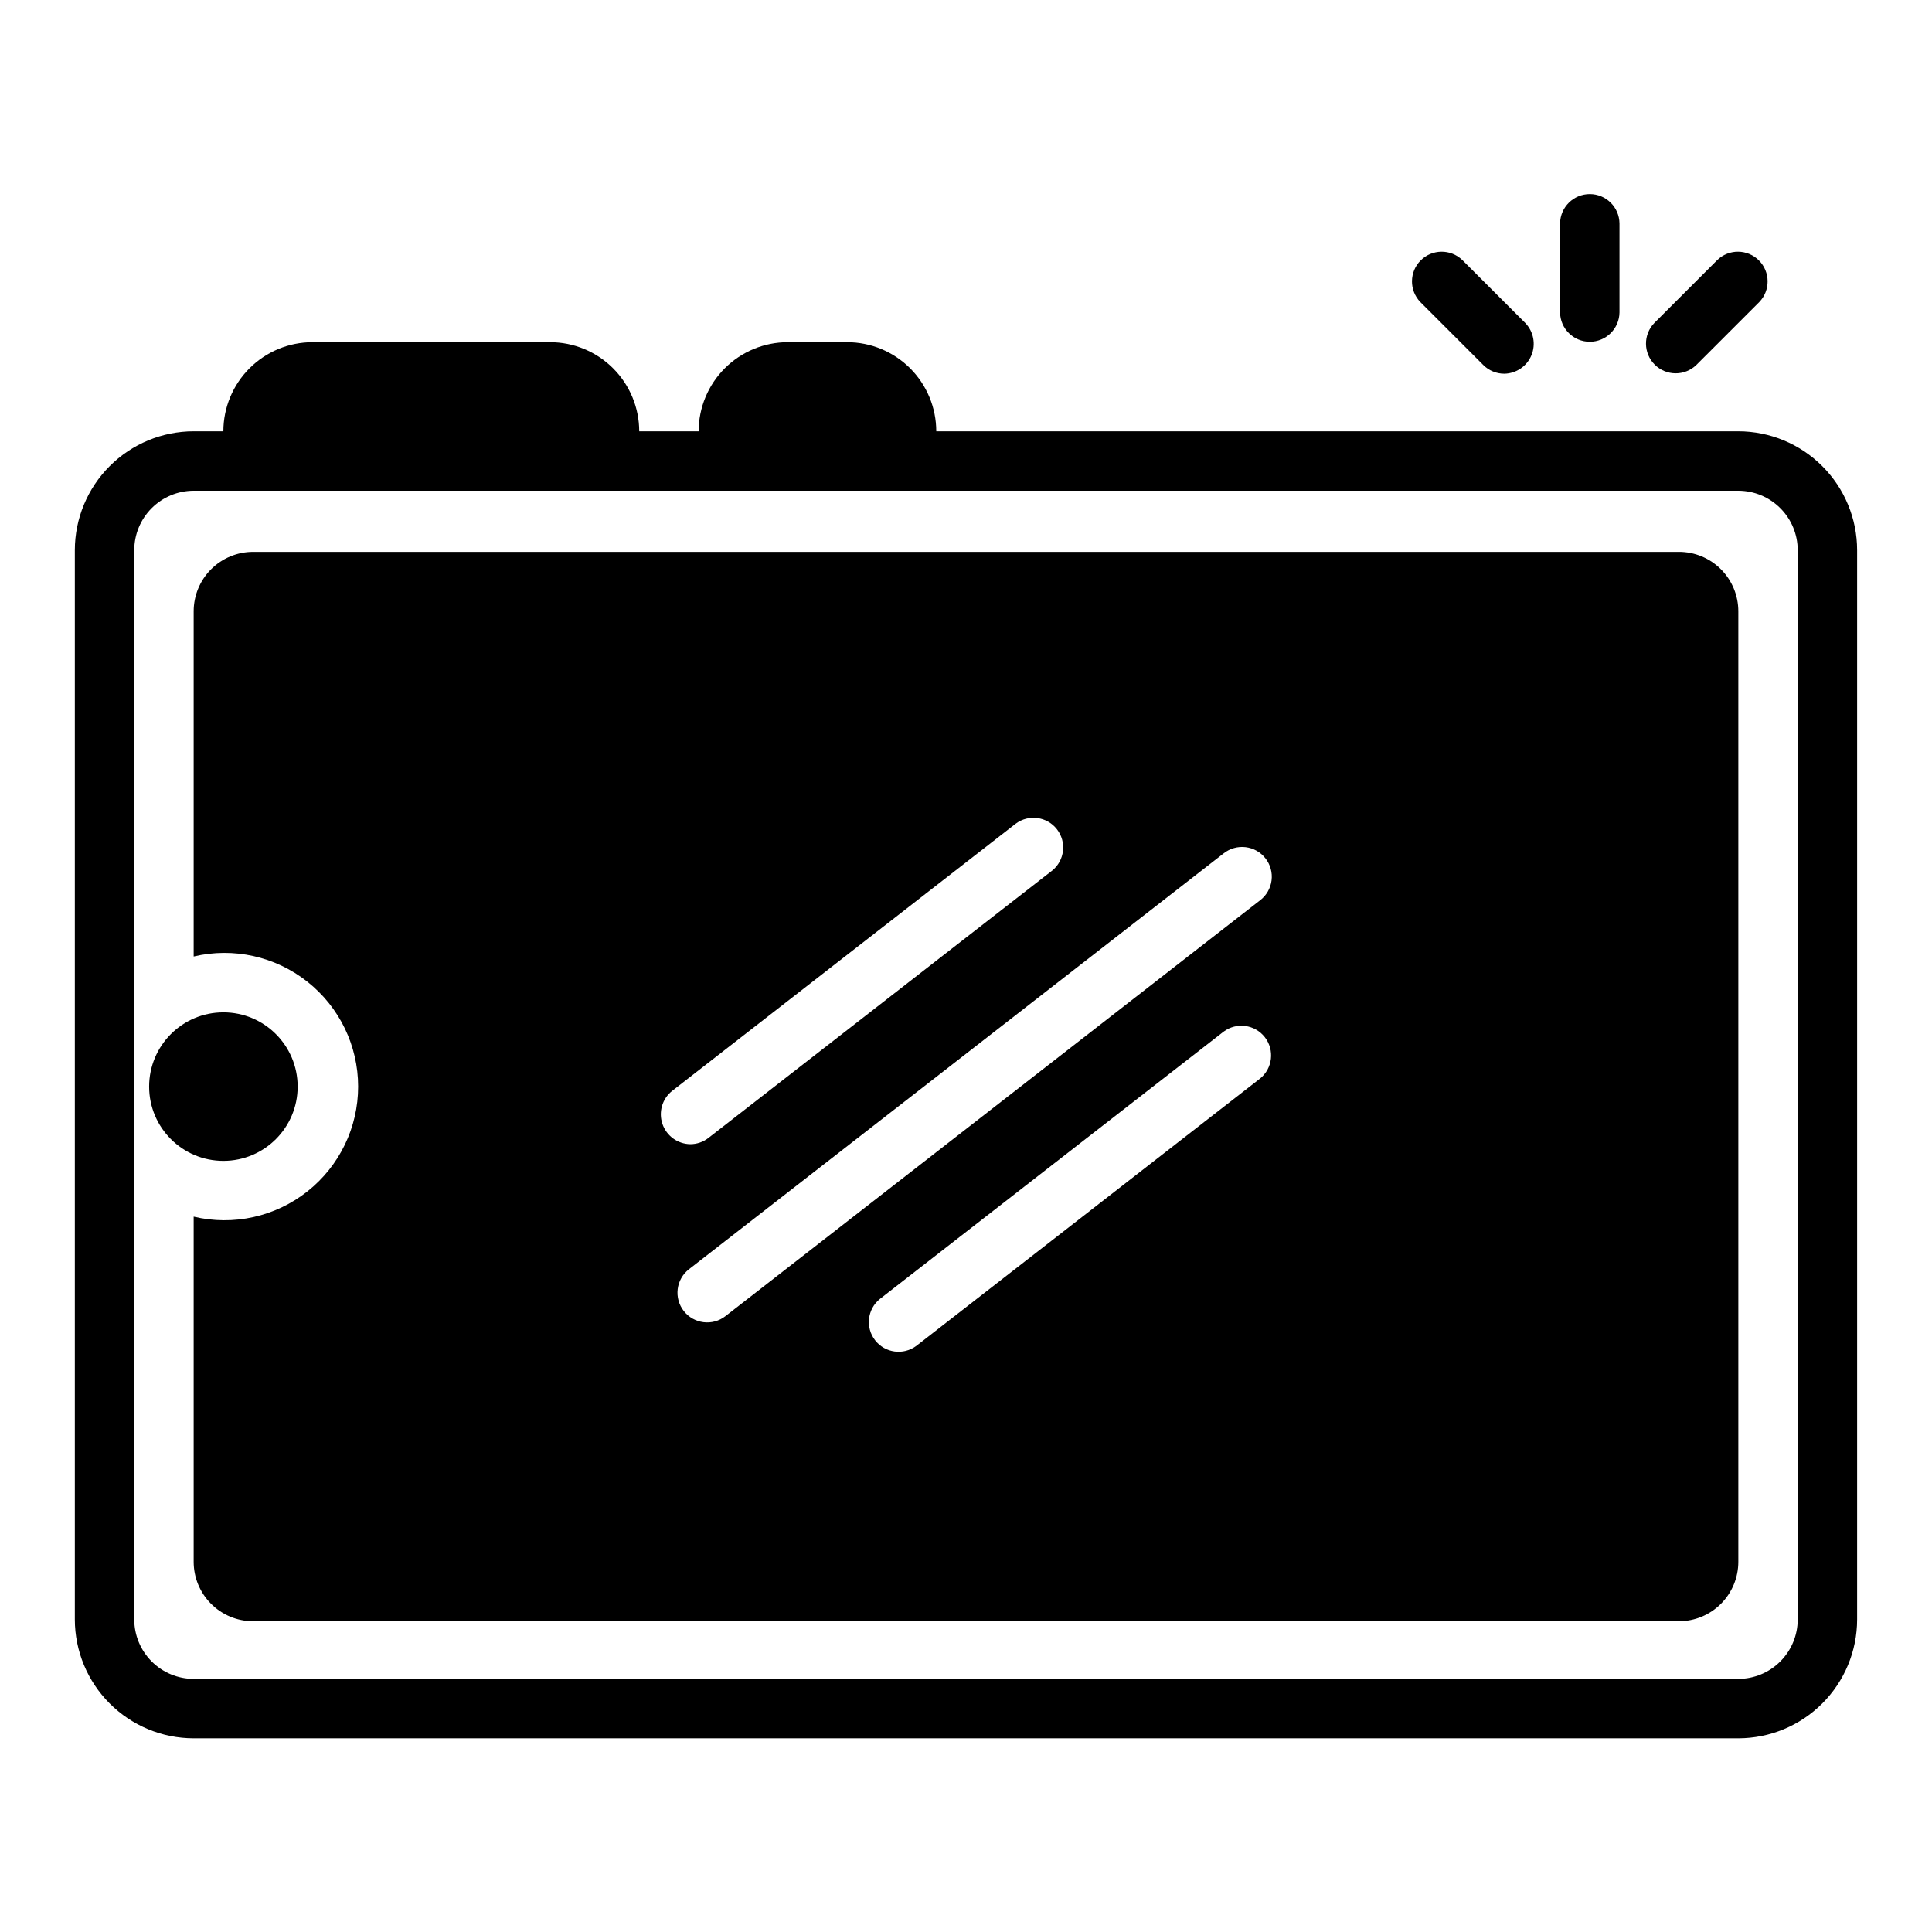
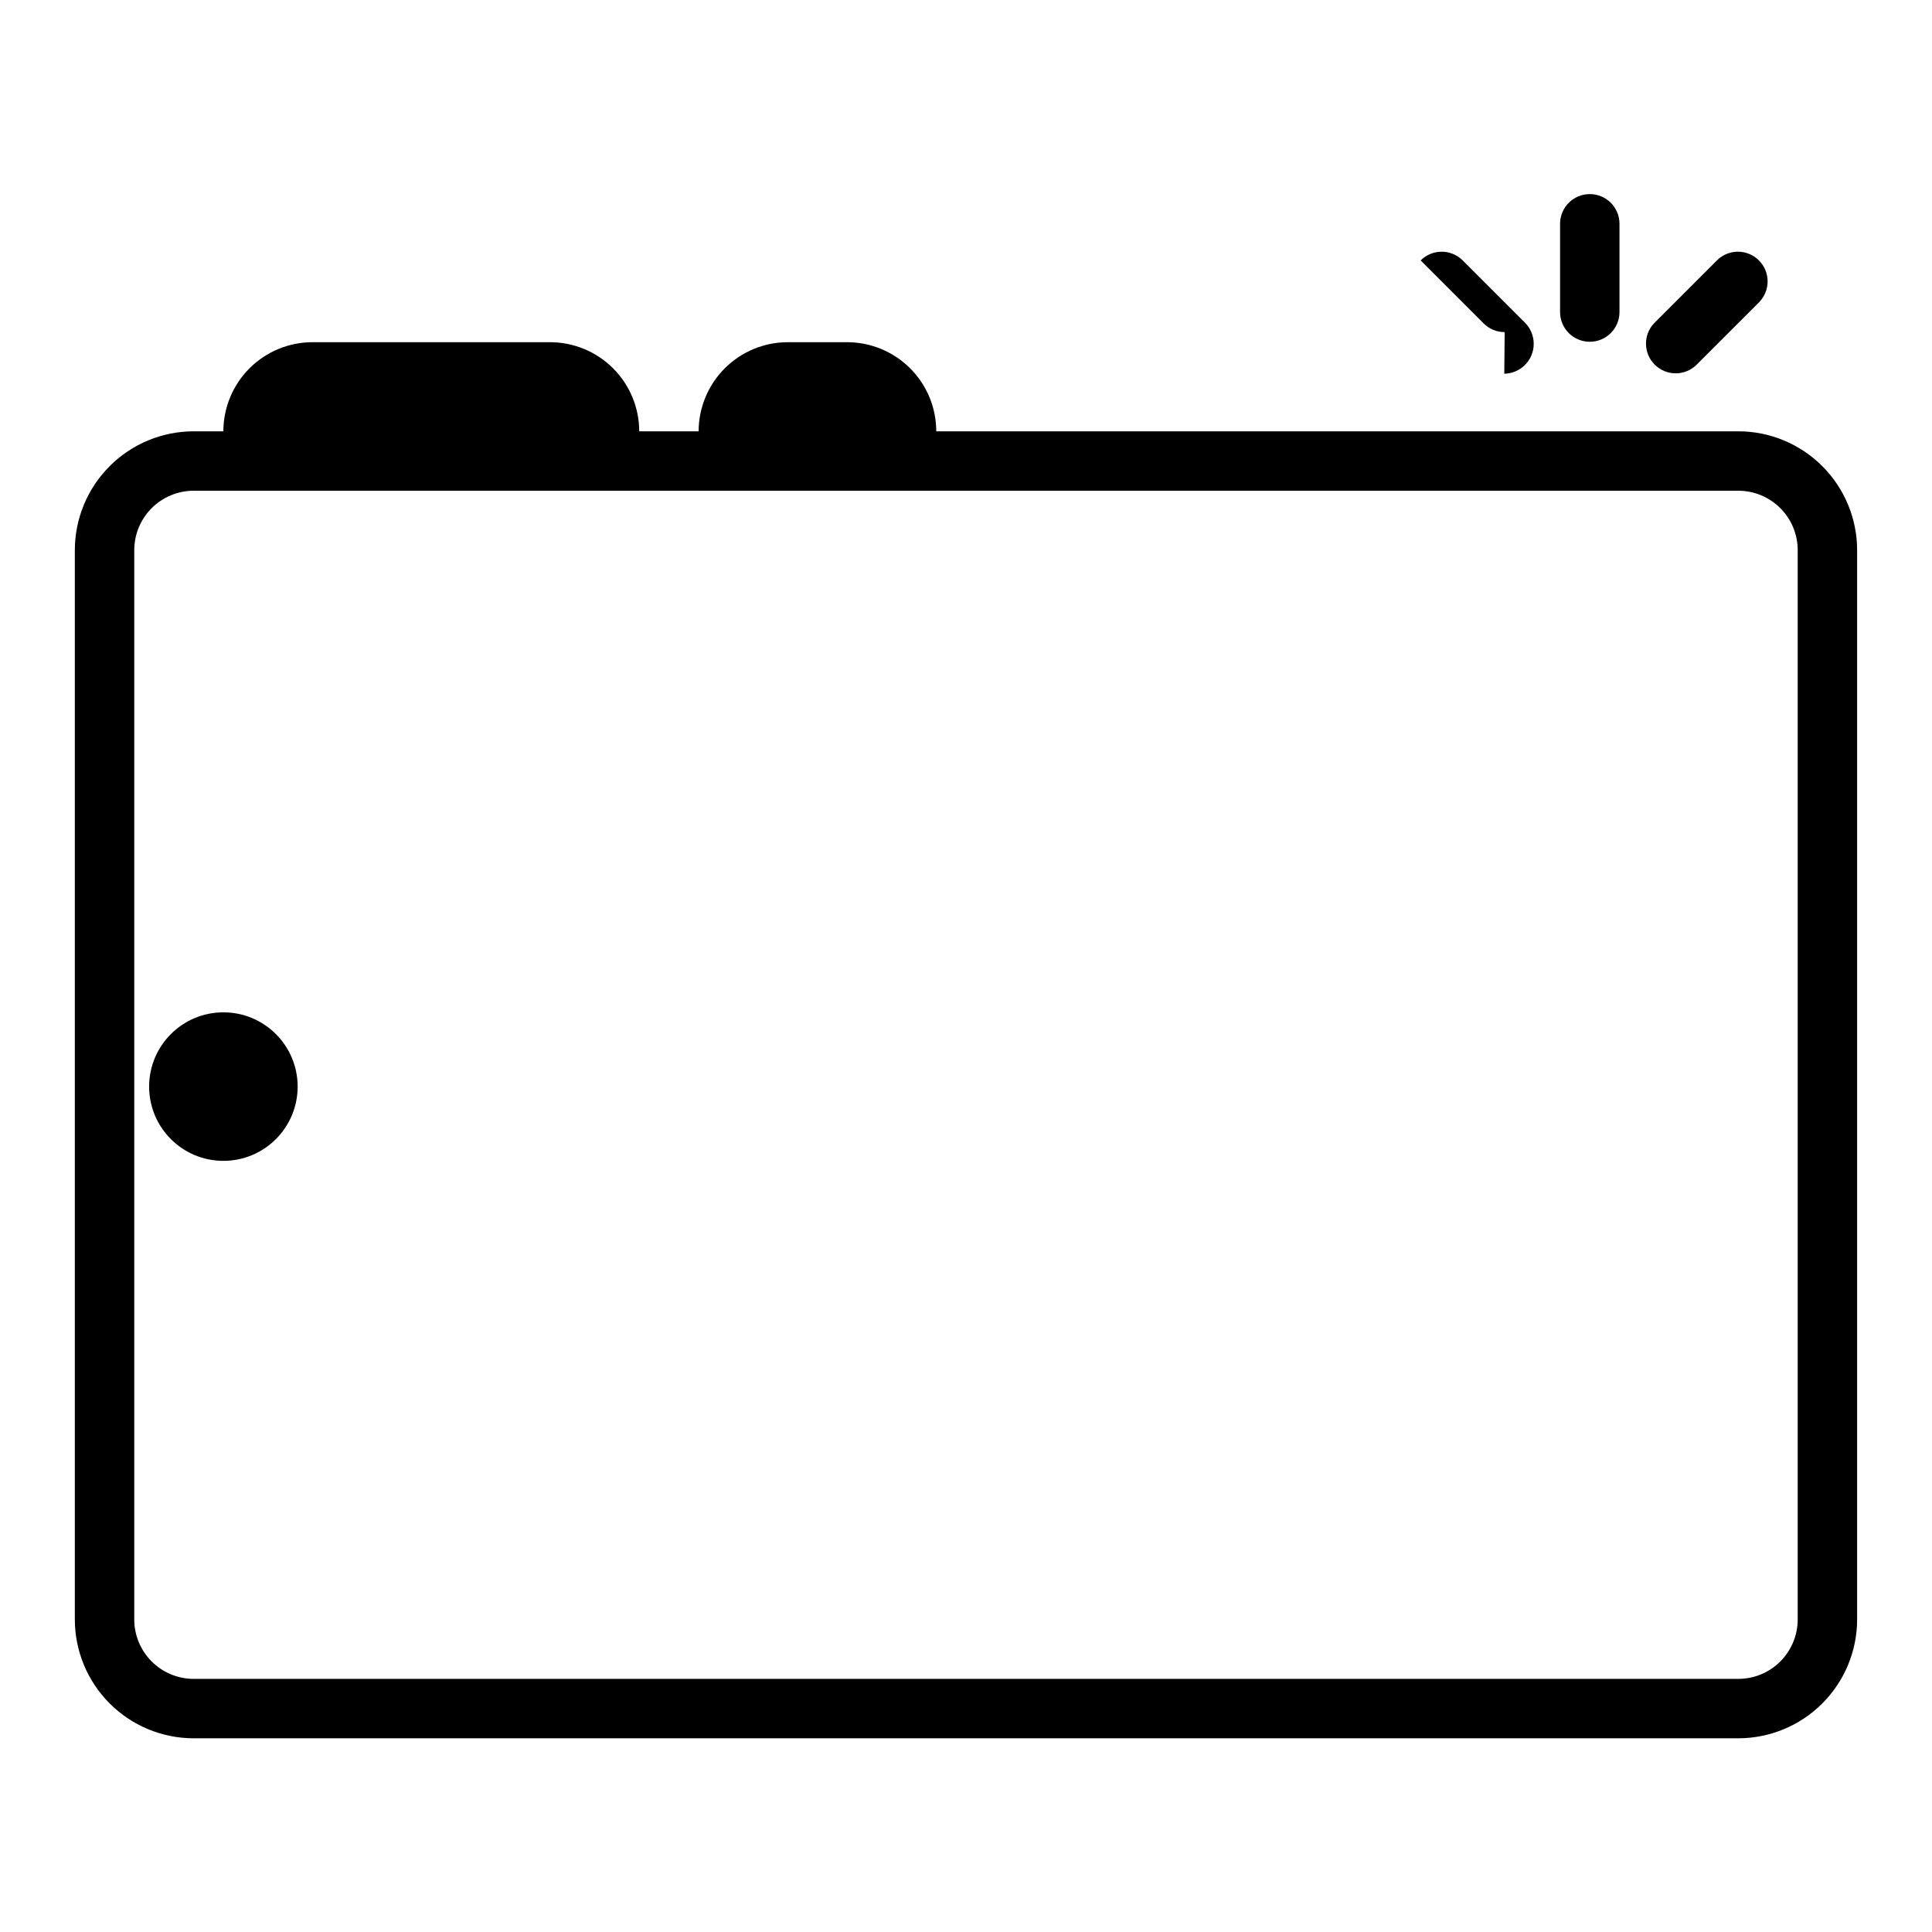
<svg xmlns="http://www.w3.org/2000/svg" fill="#000000" width="800px" height="800px" version="1.1" viewBox="144 144 512 512">
  <g>
    <path d="m222.88 431.96c0 10.867-8.812 19.68-19.68 19.68-10.871 0-19.68-8.812-19.68-19.68 0-10.871 8.809-19.68 19.68-19.68 10.867 0 19.68 8.809 19.68 19.68" />
    <path d="m604.67 258.3h-212.55c-0.004-6.262-2.496-12.262-6.922-16.691-4.43-4.426-10.43-6.918-16.691-6.922h-15.746c-6.262 0.004-12.262 2.496-16.691 6.922-4.426 4.43-6.918 10.43-6.926 16.691h-15.742c-0.008-6.262-2.496-12.262-6.926-16.691-4.426-4.426-10.43-6.918-16.691-6.922h-62.977c-6.262 0.004-12.262 2.496-16.691 6.922-4.426 4.43-6.918 10.43-6.922 16.691h-7.875c-8.348 0.008-16.352 3.328-22.254 9.234-5.902 5.902-9.223 13.906-9.234 22.254v283.39c0.012 8.348 3.332 16.352 9.234 22.254 5.902 5.906 13.906 9.227 22.254 9.234h409.35c8.348-0.008 16.352-3.328 22.254-9.234 5.906-5.902 9.227-13.906 9.234-22.254v-283.39c-0.008-8.348-3.328-16.352-9.234-22.254-5.902-5.906-13.906-9.227-22.254-9.234zm15.742 314.88c-0.004 4.172-1.664 8.176-4.617 11.125-2.949 2.953-6.953 4.613-11.125 4.617h-409.35c-4.172-0.004-8.172-1.664-11.125-4.617-2.953-2.949-4.613-6.953-4.617-11.125v-283.39c0.004-4.172 1.664-8.176 4.617-11.125 2.953-2.953 6.953-4.613 11.125-4.617h409.35c4.172 0.004 8.176 1.664 11.125 4.617 2.953 2.949 4.613 6.953 4.617 11.125z" />
-     <path d="m588.93 290.25h-377.86c-4.176 0-8.18 1.66-11.133 4.613-2.953 2.953-4.613 6.957-4.613 11.133v91.484c10.543-2.496 21.645-0.031 30.137 6.688 8.496 6.719 13.449 16.953 13.449 27.785 0 10.828-4.953 21.066-13.449 27.785-8.492 6.719-19.594 9.18-30.137 6.688v91.473c0 4.176 1.66 8.184 4.613 11.133 2.953 2.953 6.957 4.613 11.133 4.613h377.86c4.176 0 8.18-1.66 11.133-4.613 2.953-2.949 4.613-6.957 4.613-11.133v-251.91 0.004c0-4.176-1.66-8.18-4.613-11.133-2.953-2.953-6.957-4.613-11.133-4.613zm-266.86 142.89 91.098-70.848c3.434-2.566 8.289-1.914 10.926 1.469 2.633 3.383 2.074 8.254-1.254 10.953l-91.098 70.848c-1.379 1.078-3.078 1.664-4.828 1.66-3.332-0.059-6.269-2.195-7.356-5.344-1.082-3.152-0.078-6.644 2.512-8.738zm3.129 58.277c-1.285-1.648-1.859-3.734-1.602-5.809 0.258-2.07 1.328-3.957 2.977-5.238l141.7-110.21h0.004c1.645-1.305 3.742-1.898 5.828-1.648 2.082 0.25 3.981 1.324 5.269 2.981 1.293 1.656 1.867 3.762 1.598 5.844-0.27 2.082-1.359 3.973-3.027 5.246l-141.7 110.21c-3.43 2.672-8.375 2.055-11.047-1.375zm152.74-61.602-91.094 70.848c-3.438 2.566-8.293 1.914-10.926-1.469-2.633-3.383-2.078-8.25 1.254-10.953l91.098-70.848c3.434-2.566 8.289-1.91 10.922 1.473s2.078 8.25-1.254 10.949z" />
    <path d="m573.18 226.81v-23.613c-0.062-4.305-3.566-7.762-7.871-7.762s-7.812 3.457-7.875 7.762v23.617-0.004c0.062 4.305 3.57 7.762 7.875 7.762s7.809-3.457 7.871-7.762z" />
-     <path d="m542.65 243.04c3.16-0.051 5.988-1.973 7.195-4.891 1.211-2.922 0.57-6.277-1.629-8.547l-16.695-16.699h-0.004c-3.09-2.973-7.992-2.922-11.023 0.109s-3.078 7.934-0.105 11.023l16.695 16.699c1.477 1.477 3.477 2.309 5.566 2.305z" />
+     <path d="m542.65 243.04c3.16-0.051 5.988-1.973 7.195-4.891 1.211-2.922 0.57-6.277-1.629-8.547l-16.695-16.699h-0.004c-3.09-2.973-7.992-2.922-11.023 0.109l16.695 16.699c1.477 1.477 3.477 2.309 5.566 2.305z" />
    <path d="m593.54 240.73 16.699-16.695c2.973-3.09 2.922-7.992-0.109-11.023-3.031-3.035-7.934-3.082-11.023-0.109l-16.699 16.699c-2.977 3.09-2.93 7.992 0.105 11.027 3.031 3.035 7.938 3.082 11.027 0.102z" />
  </g>
</svg>